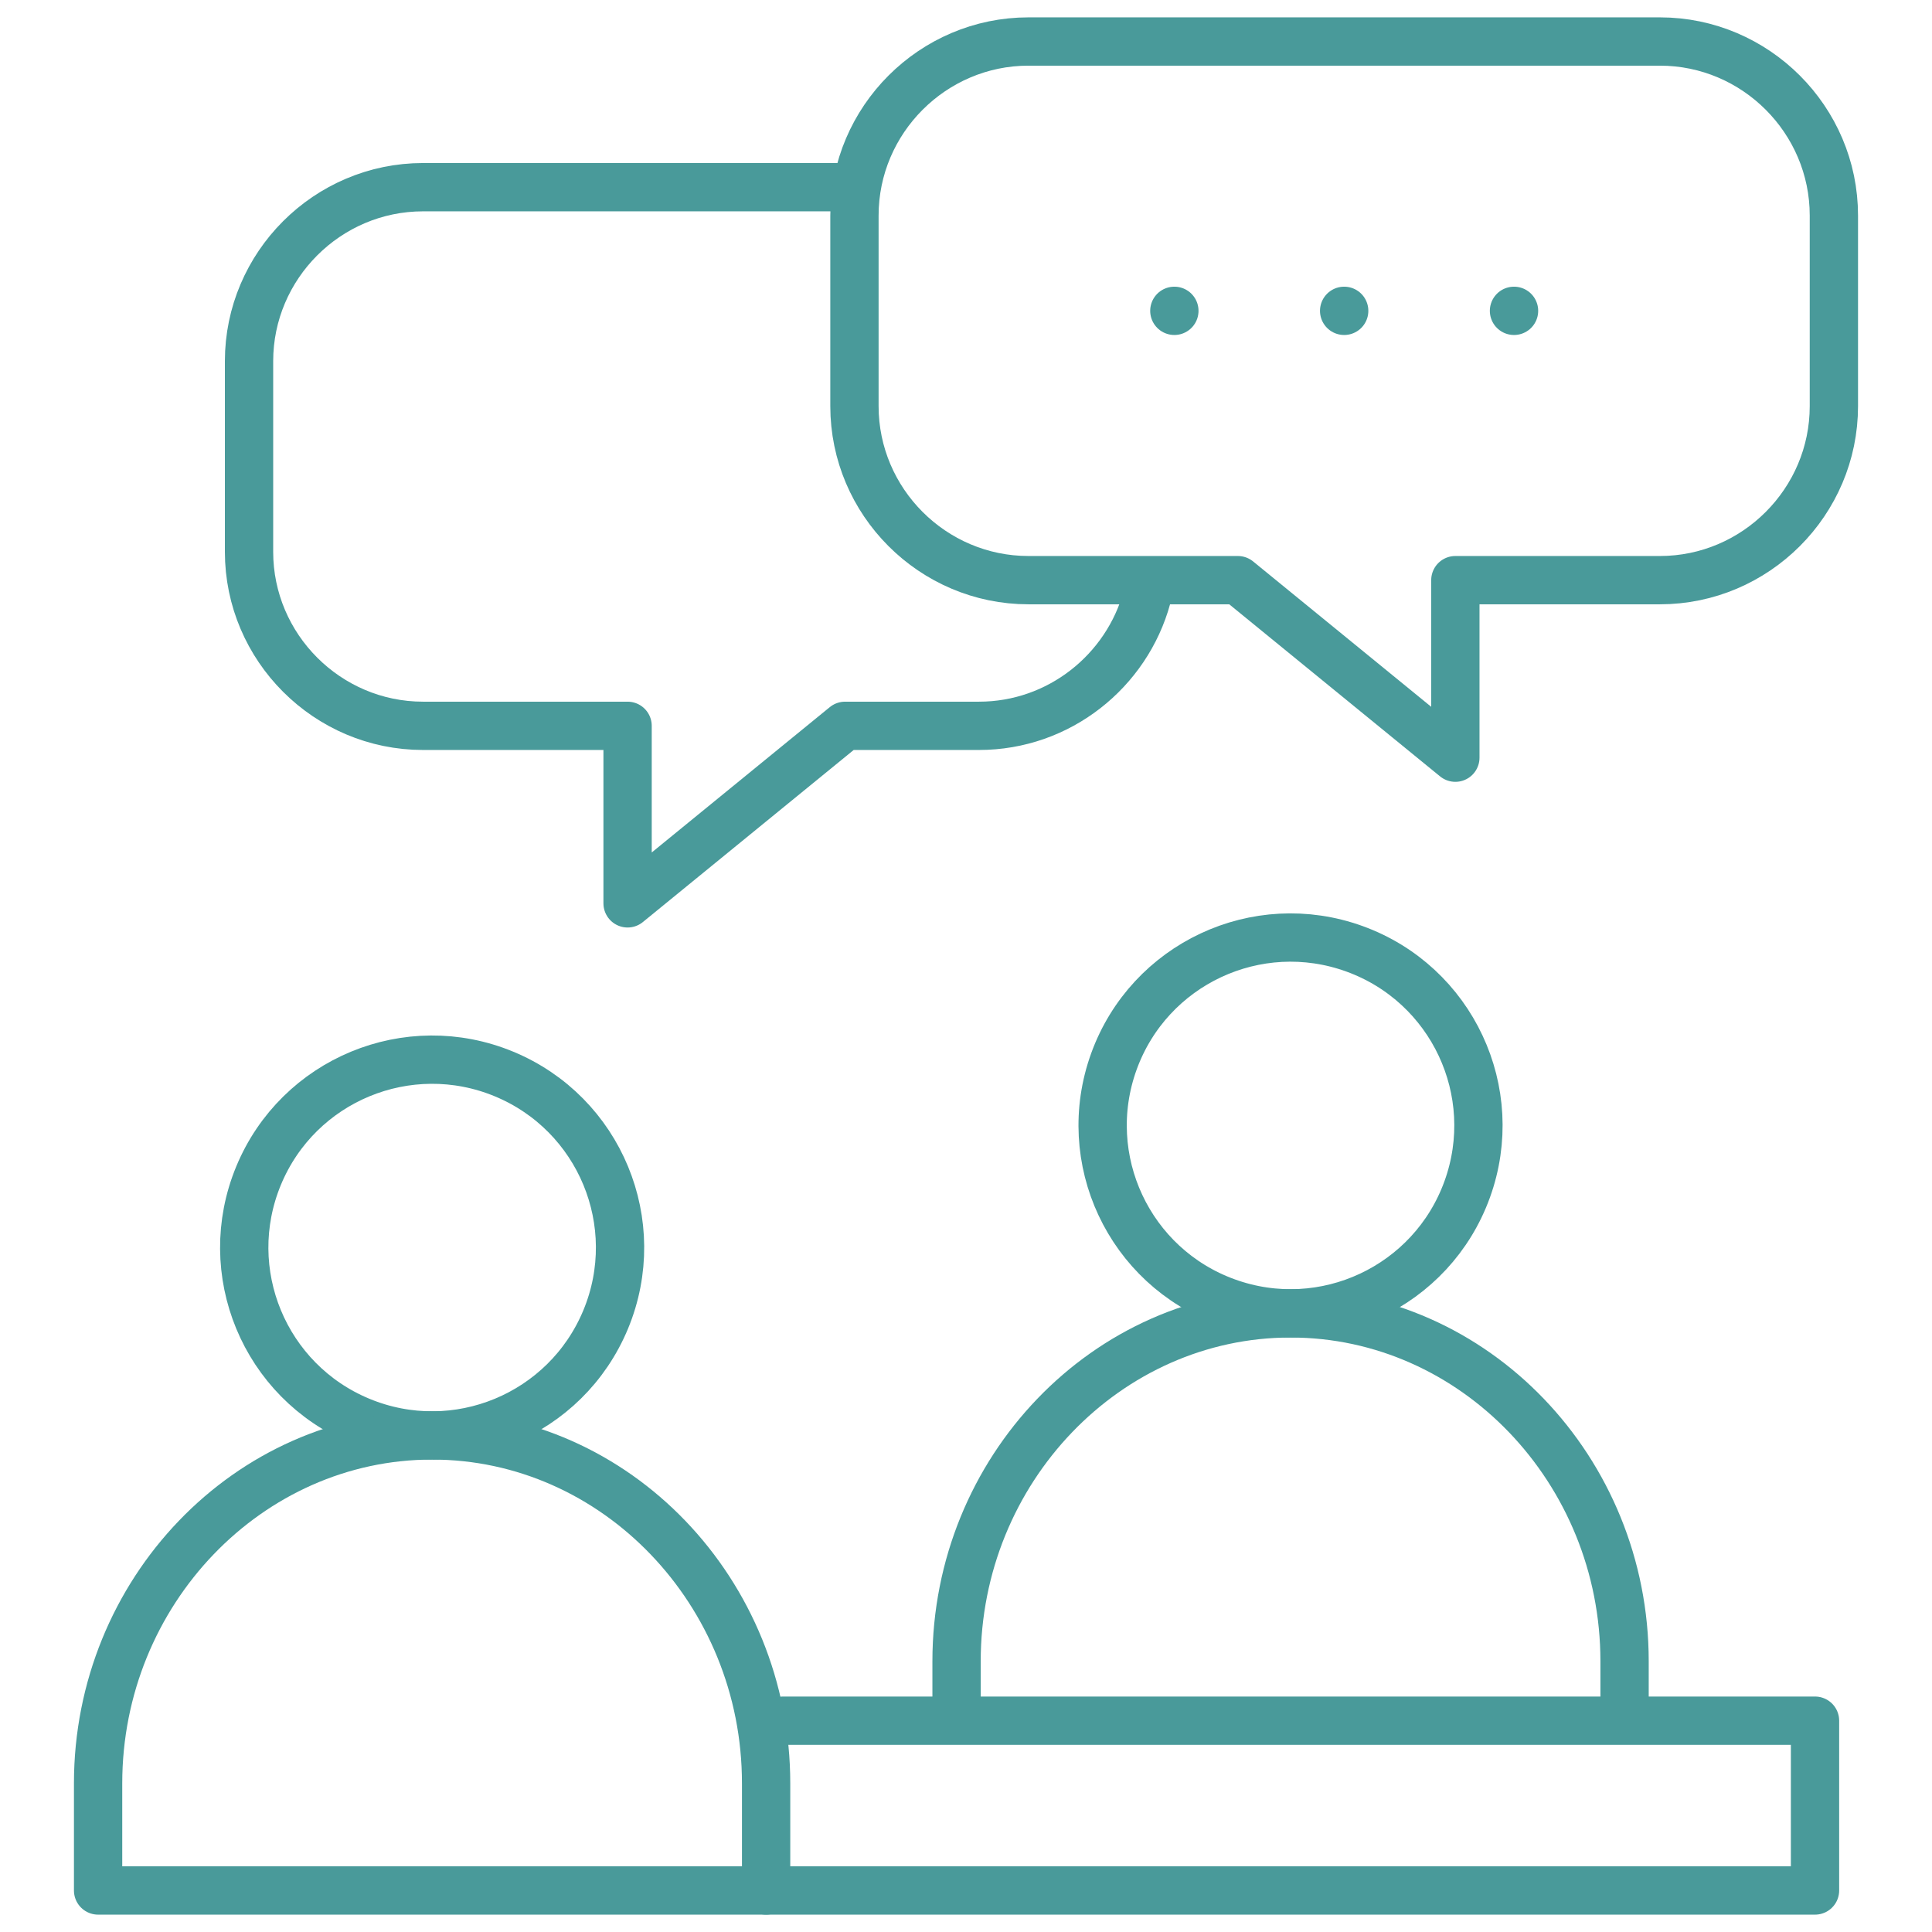
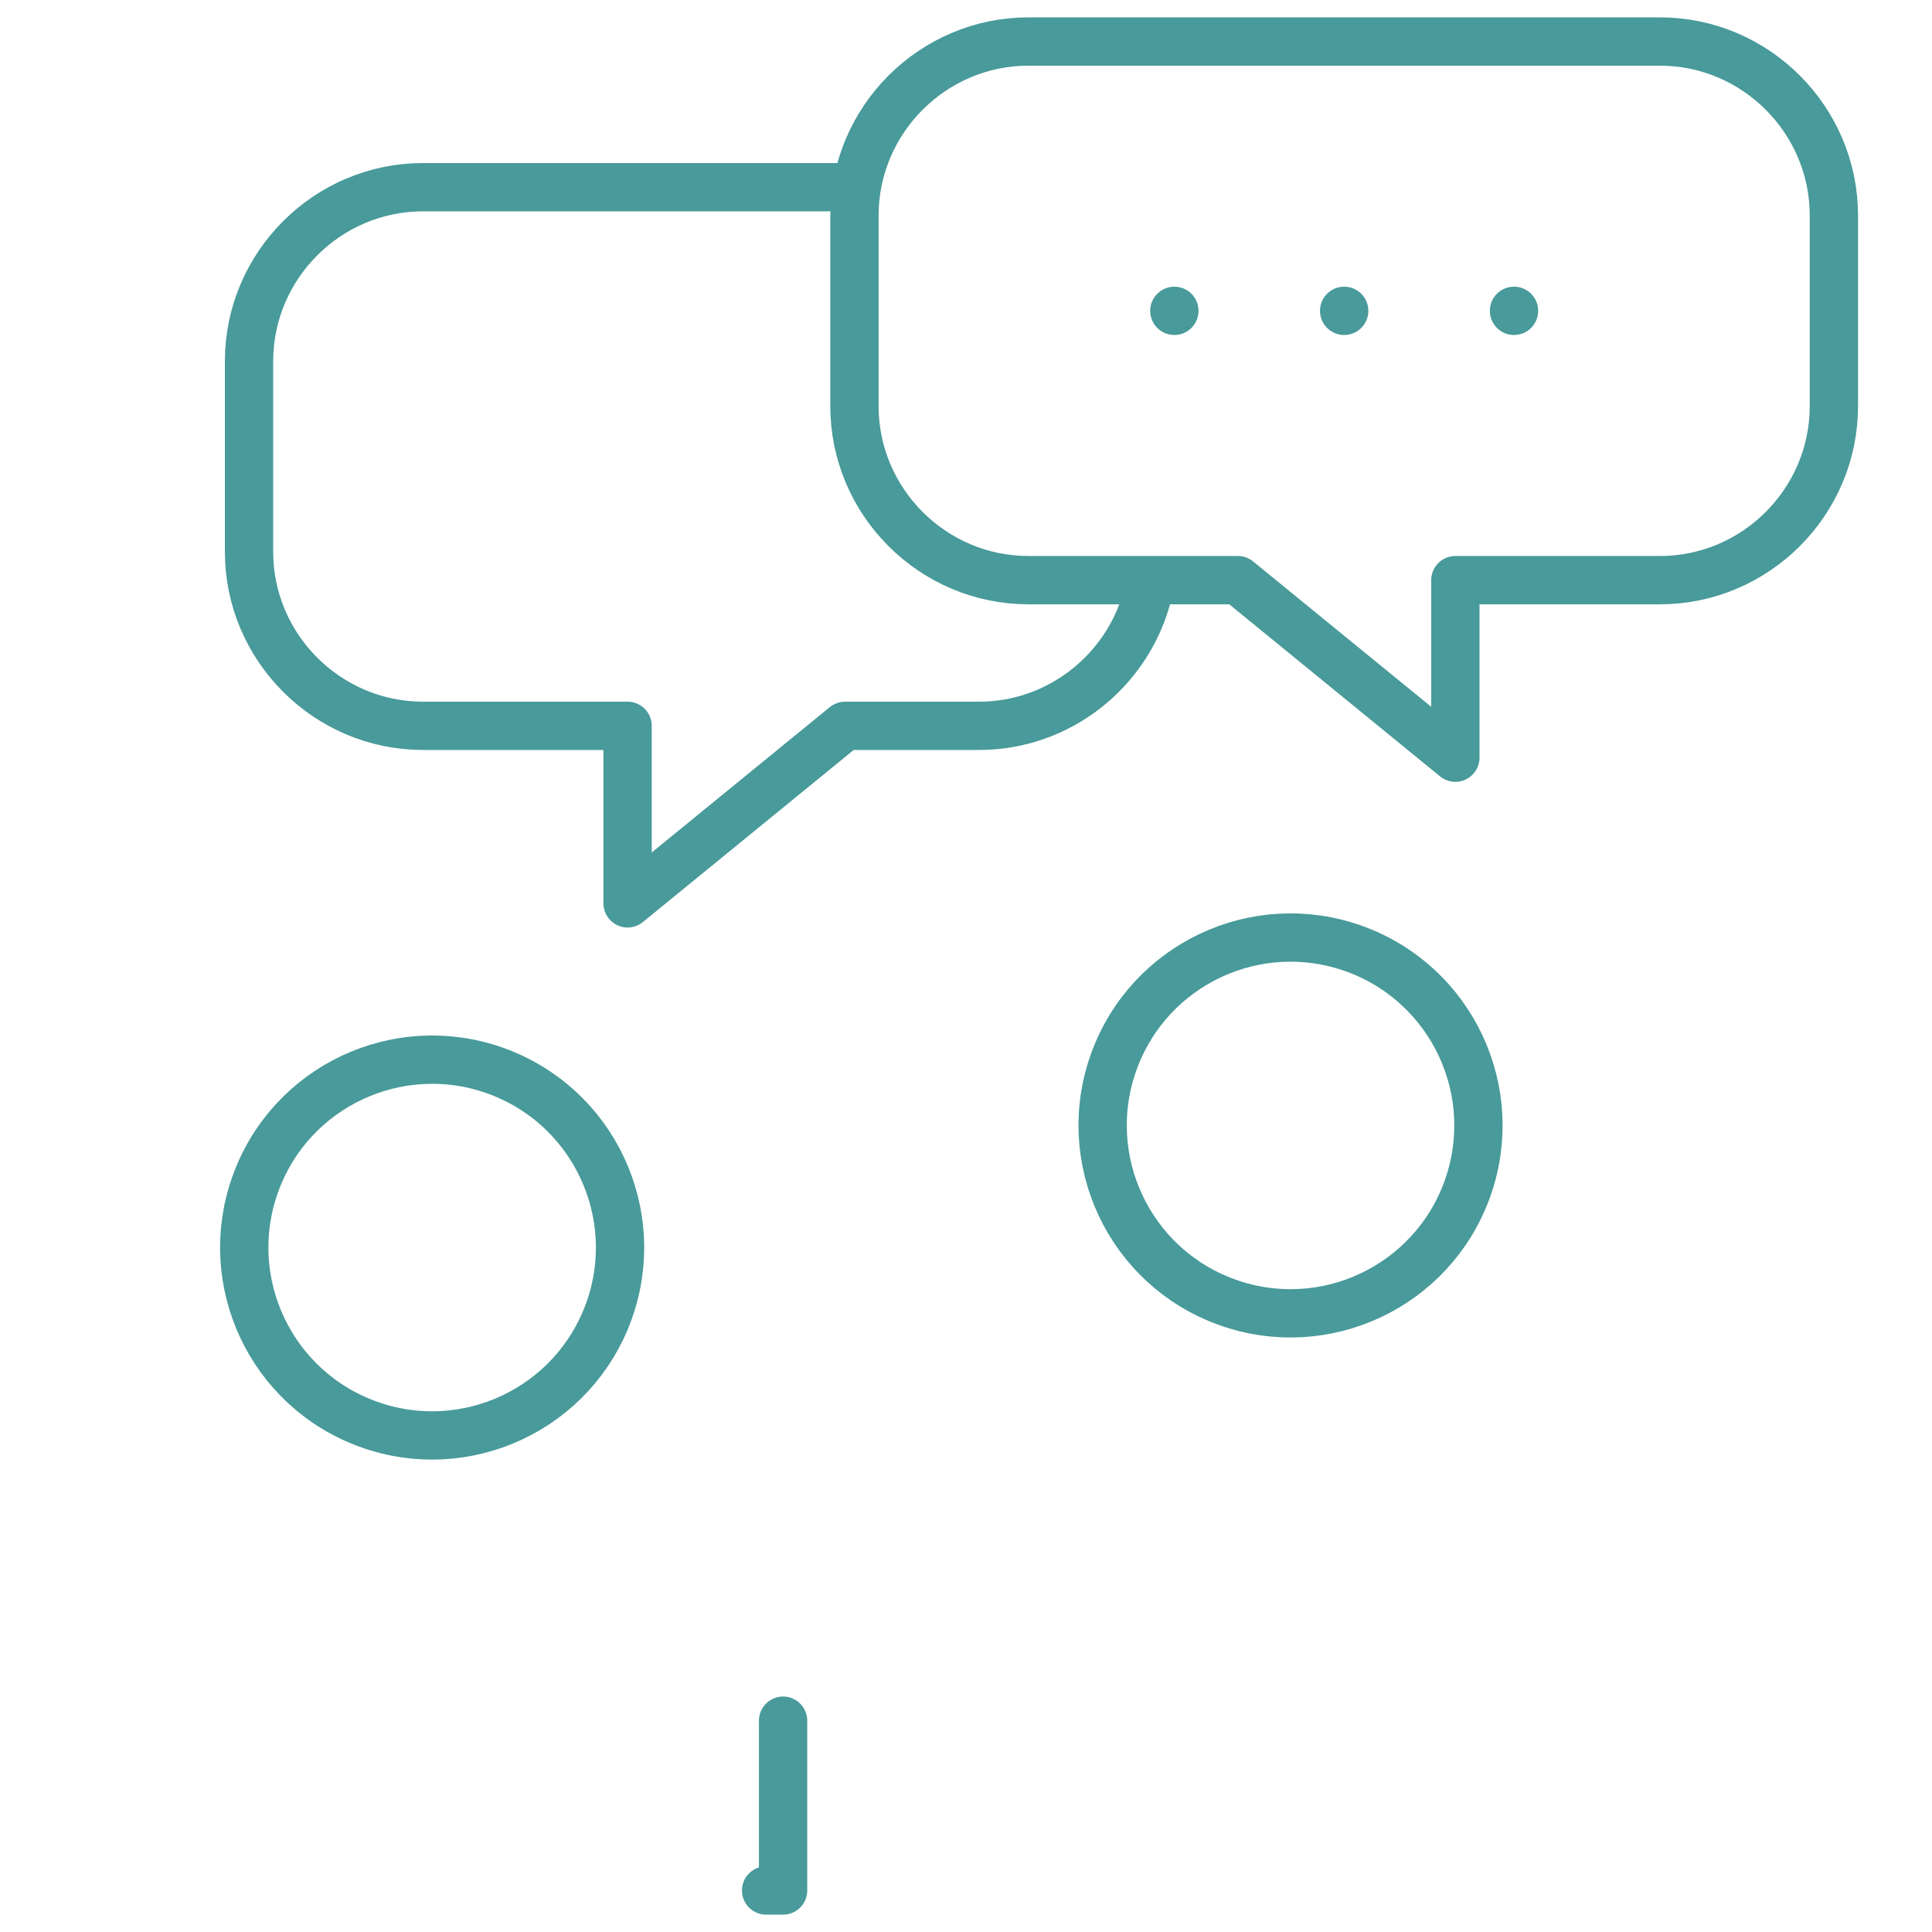
<svg xmlns="http://www.w3.org/2000/svg" width="80" height="80" viewBox="0 0 80 80" fill="none">
  <path d="M47.492 24.733C46.659 27.79 43.851 30.055 40.539 30.055H34.993L25.987 37.406V30.055H17.517C13.555 30.055 10.312 26.813 10.312 22.85V14.956C10.312 10.993 13.555 7.751 17.517 7.751H34.696" stroke="#499A9A" stroke-width="2" stroke-miterlimit="2.613" stroke-linecap="round" stroke-linejoin="round" />
  <path d="M48.627 12.871H48.628" stroke="#499A9A" stroke-width="2" stroke-miterlimit="22.926" stroke-linecap="round" stroke-linejoin="round" />
  <path d="M55.658 12.871H55.66" stroke="#499A9A" stroke-width="2" stroke-miterlimit="22.926" stroke-linecap="round" stroke-linejoin="round" />
  <path d="M62.691 12.871H62.693" stroke="#499A9A" stroke-width="2" stroke-miterlimit="22.926" stroke-linecap="round" stroke-linejoin="round" />
  <path d="M25.081 54.635C26.725 50.666 24.84 46.116 20.871 44.472C16.902 42.828 12.351 44.712 10.707 48.681C9.063 52.651 10.948 57.201 14.917 58.845C18.886 60.489 23.436 58.604 25.081 54.635Z" stroke="#499A9A" stroke-width="2" stroke-miterlimit="2.613" stroke-linecap="round" stroke-linejoin="round" />
  <path d="M60.753 49.25C62.215 45.21 60.126 40.75 56.086 39.288C52.047 37.825 47.587 39.915 46.124 43.954C44.662 47.994 46.751 52.454 50.791 53.916C54.83 55.379 59.291 53.289 60.753 49.25Z" stroke="#499A9A" stroke-width="2" stroke-miterlimit="2.613" stroke-linecap="round" stroke-linejoin="round" />
-   <path d="M67.27 70.469V68.79C67.27 60.867 61.046 54.384 53.44 54.384C45.833 54.384 39.609 60.866 39.609 68.79V70.469" stroke="#499A9A" stroke-width="2" stroke-miterlimit="2.613" stroke-linecap="round" stroke-linejoin="round" />
  <path fill-rule="evenodd" clip-rule="evenodd" d="M60.263 24.023H68.733C72.695 24.023 75.937 20.781 75.937 16.818V8.924C75.937 4.961 72.695 1.719 68.733 1.719H42.586C38.625 1.719 35.381 4.963 35.381 8.924V16.818C35.381 20.78 38.623 24.023 42.586 24.023H51.257L60.263 31.374V24.023Z" stroke="#499A9A" stroke-width="2" stroke-miterlimit="2.613" stroke-linecap="round" stroke-linejoin="round" />
-   <path d="M32.426 71.25H75.156V78.281H31.723" stroke="#499A9A" stroke-width="2" stroke-miterlimit="2.613" stroke-linecap="round" stroke-linejoin="round" />
-   <path fill-rule="evenodd" clip-rule="evenodd" d="M4.062 73.843V78.281H31.723V73.843C31.723 65.92 25.499 59.438 17.893 59.438C10.286 59.438 4.062 65.92 4.062 73.843Z" stroke="#499A9A" stroke-width="2" stroke-miterlimit="2.613" stroke-linecap="round" stroke-linejoin="round" />
+   <path d="M32.426 71.25V78.281H31.723" stroke="#499A9A" stroke-width="2" stroke-miterlimit="2.613" stroke-linecap="round" stroke-linejoin="round" />
</svg>